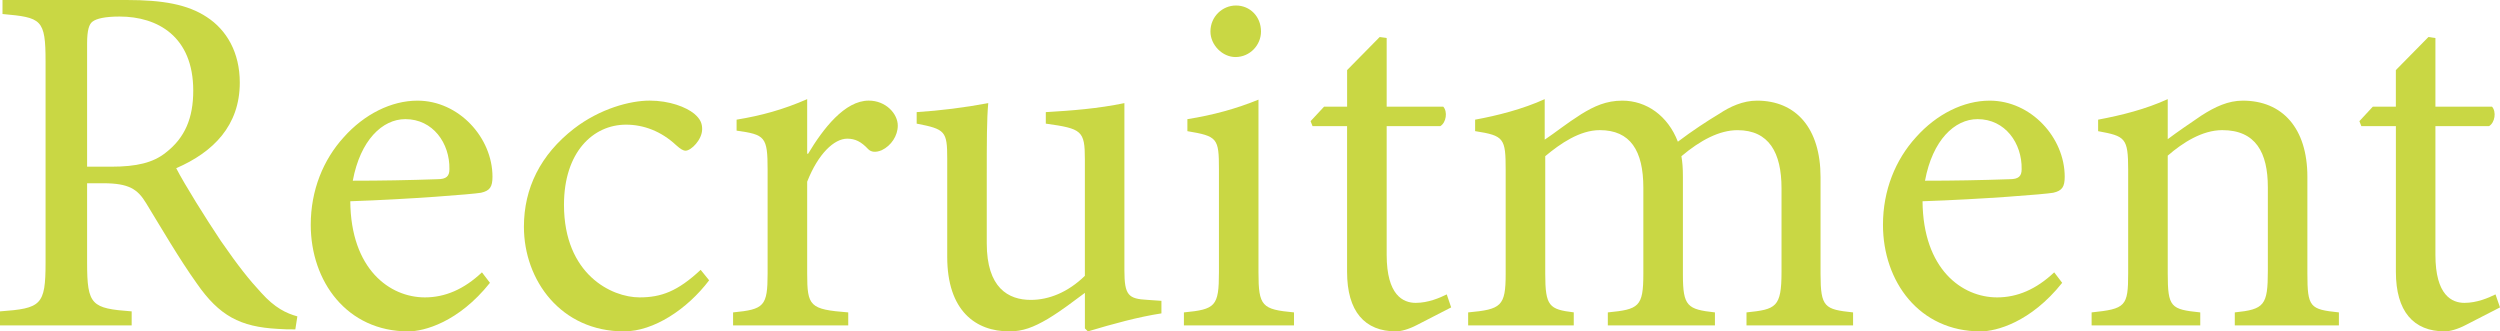
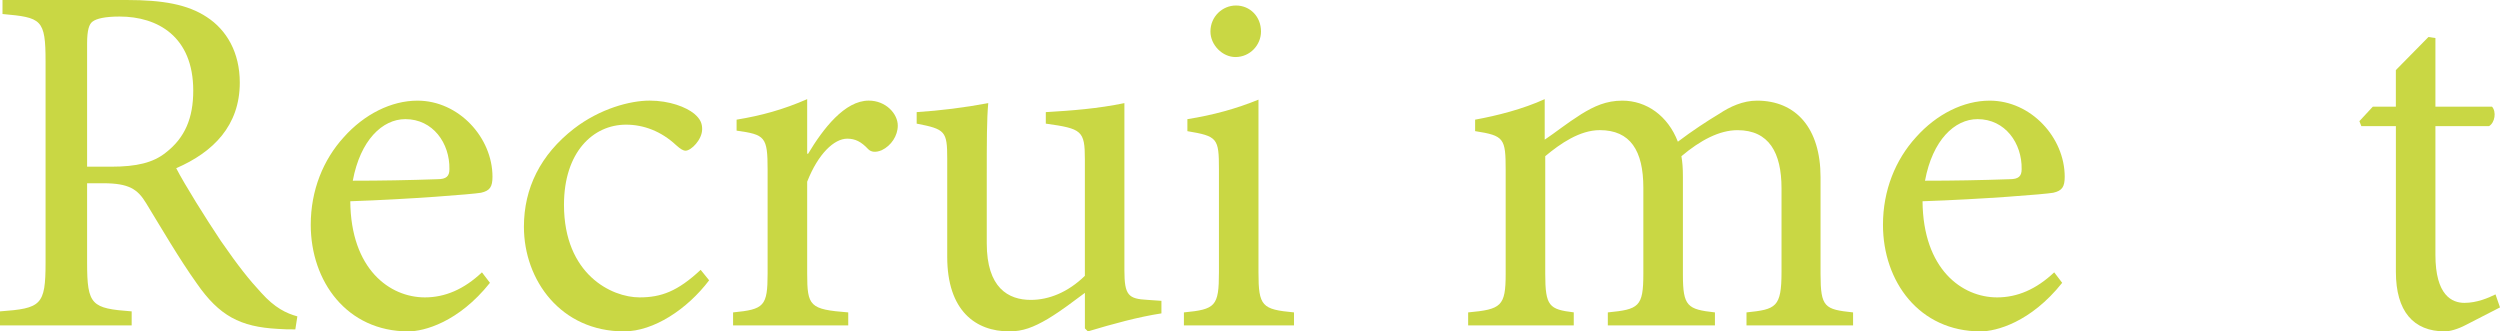
<svg xmlns="http://www.w3.org/2000/svg" version="1.1" id="レイヤー_1" x="0px" y="0px" width="79.936px" height="10.596px" viewBox="0 0 79.936 10.596" enable-background="new 0 0 79.936 10.596" xml:space="preserve">
  <g>
    <path fill="#C9D744" d="M9.443,10.532c-0.191,0-0.368,0-0.56-0.016C7.683,10.452,7.011,10.1,6.29,9.059   C5.73,8.276,5.154,7.284,4.674,6.499c-0.272-0.448-0.544-0.64-1.377-0.64H2.785v2.544c0,1.361,0.144,1.457,1.425,1.553v0.449H0   V9.956C1.313,9.86,1.457,9.764,1.457,8.403V1.969c0-1.36-0.129-1.408-1.377-1.521V0h3.97C5.218,0,6.002,0.144,6.61,0.544   C7.251,0.96,7.667,1.681,7.667,2.641c0,1.376-0.849,2.225-2.033,2.737C5.906,5.906,6.578,6.979,7.059,7.7   c0.576,0.832,0.912,1.248,1.297,1.664c0.432,0.48,0.8,0.656,1.152,0.752L9.443,10.532z M3.554,5.33   c0.816,0,1.344-0.128,1.744-0.448c0.624-0.48,0.881-1.12,0.881-1.984c0-1.729-1.137-2.369-2.354-2.369   c-0.464,0-0.736,0.064-0.864,0.16C2.849,0.769,2.785,0.96,2.785,1.393V5.33H3.554z" />
-     <path fill="#C9D744" d="M15.666,9.043c-1.008,1.265-2.112,1.553-2.608,1.553c-1.969,0-3.122-1.601-3.122-3.409   c0-1.104,0.4-2.081,1.057-2.801c0.656-0.736,1.521-1.168,2.354-1.168c1.328,0,2.4,1.185,2.4,2.433c0,0.32-0.08,0.448-0.368,0.512   C15.106,6.21,13.105,6.371,11.2,6.435c0.017,2.177,1.265,3.074,2.386,3.074c0.64,0,1.248-0.256,1.824-0.801L15.666,9.043z    M11.28,5.778c0.896,0,1.777-0.016,2.705-0.048c0.288,0,0.385-0.096,0.385-0.32c0.016-0.832-0.528-1.601-1.409-1.601   C12.225,3.81,11.521,4.482,11.28,5.778z" />
+     <path fill="#C9D744" d="M15.666,9.043c-1.008,1.265-2.112,1.553-2.608,1.553c-1.969,0-3.122-1.601-3.122-3.409   c0-1.104,0.4-2.081,1.057-2.801c0.656-0.736,1.521-1.168,2.354-1.168c1.328,0,2.4,1.185,2.4,2.433c0,0.32-0.08,0.448-0.368,0.512   C15.106,6.21,13.105,6.371,11.2,6.435c0.017,2.177,1.265,3.074,2.386,3.074c0.64,0,1.248-0.256,1.824-0.801L15.666,9.043z    M11.28,5.778c0.896,0,1.777-0.016,2.705-0.048c0.288,0,0.385-0.096,0.385-0.32c0.016-0.832-0.528-1.601-1.409-1.601   C12.225,3.81,11.521,4.482,11.28,5.778" />
    <path fill="#C9D744" d="M22.674,8.963c-0.704,0.929-1.776,1.633-2.721,1.633c-2.017,0-3.201-1.633-3.201-3.346   c0-1.232,0.528-2.304,1.601-3.137c0.832-0.64,1.793-0.896,2.417-0.896c0.641,0,1.168,0.208,1.425,0.417   c0.208,0.176,0.256,0.32,0.256,0.496c0,0.336-0.353,0.688-0.528,0.688c-0.08,0-0.16-0.048-0.304-0.176   c-0.48-0.448-1.041-0.656-1.601-0.656c-1.057,0-1.985,0.88-1.985,2.562c0,2.225,1.521,2.961,2.417,2.961   c0.688,0,1.217-0.192,1.953-0.881L22.674,8.963z" />
    <path fill="#C9D744" d="M25.84,4.914c0.48-0.8,1.169-1.697,1.938-1.697c0.544,0,0.928,0.417,0.928,0.8   c0,0.32-0.208,0.641-0.512,0.785c-0.192,0.08-0.336,0.064-0.433-0.032c-0.224-0.24-0.416-0.336-0.672-0.336   c-0.416,0-0.929,0.48-1.28,1.376V8.74c0,1.056,0.08,1.152,1.313,1.249v0.416h-3.682V9.989c0.992-0.097,1.104-0.193,1.104-1.249   V5.426c0-1.057-0.08-1.121-0.992-1.249V3.826c0.784-0.128,1.488-0.32,2.257-0.656v1.745H25.84z" />
    <path fill="#C9D744" d="M37.138,10.02c-0.736,0.112-1.553,0.336-2.353,0.576L34.689,10.5V9.364   c-0.368,0.271-0.736,0.561-1.185,0.832c-0.465,0.272-0.801,0.4-1.232,0.4c-1.073,0-1.985-0.656-1.985-2.385V5.074   c0-0.88-0.063-0.944-0.977-1.121V3.585c0.753-0.048,1.521-0.144,2.289-0.288c-0.048,0.496-0.048,1.249-0.048,2.337V7.78   c0,1.424,0.688,1.809,1.408,1.809c0.576,0,1.185-0.24,1.729-0.769V5.09c0-0.913-0.097-0.977-1.249-1.137V3.585   c0.832-0.048,1.665-0.112,2.513-0.288v5.346c0,0.801,0.129,0.913,0.736,0.945l0.448,0.031V10.02z" />
    <path fill="#C9D744" d="M37.855,10.405V9.989c1.008-0.097,1.12-0.193,1.12-1.281V5.41c0-0.992-0.048-1.056-1.009-1.216V3.81   c0.816-0.128,1.569-0.336,2.273-0.624v5.522c0,1.088,0.111,1.185,1.136,1.281v0.416H37.855z M38.703,1.008   c0-0.48,0.385-0.832,0.816-0.832c0.448,0,0.801,0.352,0.801,0.832c0,0.432-0.353,0.816-0.816,0.816   C39.088,1.825,38.703,1.44,38.703,1.008z" />
-     <path fill="#C9D744" d="M45.313,10.388c-0.272,0.144-0.528,0.208-0.673,0.208c-1.008,0-1.568-0.641-1.568-1.904V4.034h-1.104   l-0.063-0.16l0.432-0.464h0.736V2.241l1.041-1.057l0.224,0.032V3.41h1.809c0.145,0.16,0.096,0.512-0.096,0.624h-1.713v4.113   c0,1.297,0.528,1.537,0.929,1.537c0.399,0,0.768-0.16,0.992-0.271L46.4,9.829L45.313,10.388z" />
    <path fill="#C9D744" d="M55.843,10.405V9.989c0.944-0.097,1.12-0.16,1.12-1.297V6.019c0-1.137-0.4-1.857-1.408-1.857   c-0.576,0-1.185,0.32-1.793,0.833c0.032,0.192,0.048,0.368,0.048,0.672v3.121c0,1.008,0.145,1.104,1.024,1.201v0.416h-3.425V9.989   c0.992-0.097,1.136-0.177,1.136-1.232V6.002c0-1.185-0.416-1.841-1.393-1.841c-0.64,0-1.265,0.432-1.744,0.833v3.762   c0,1.039,0.128,1.136,0.912,1.232v0.416h-3.377V9.989c1.056-0.097,1.2-0.193,1.2-1.232V5.442c0-1.024-0.048-1.104-0.977-1.249   V3.826c0.704-0.128,1.521-0.336,2.225-0.656v1.296c0.337-0.224,0.688-0.512,1.169-0.816c0.416-0.256,0.8-0.432,1.313-0.432   c0.769,0,1.456,0.48,1.776,1.313c0.465-0.352,0.929-0.656,1.329-0.896c0.336-0.224,0.752-0.417,1.2-0.417   c1.248,0,2.033,0.88,2.033,2.449v3.09c0,1.072,0.128,1.136,1.04,1.232v0.416H55.843z" />
    <path fill="#C9D744" d="M65.937,9.043c-1.008,1.265-2.112,1.553-2.608,1.553c-1.969,0-3.122-1.601-3.122-3.409   c0-1.104,0.4-2.081,1.057-2.801c0.656-0.736,1.521-1.168,2.354-1.168c1.328,0,2.4,1.185,2.4,2.433c0,0.32-0.08,0.448-0.368,0.512   c-0.271,0.048-2.272,0.208-4.178,0.272c0.017,2.177,1.265,3.074,2.386,3.074c0.64,0,1.248-0.256,1.824-0.801L65.937,9.043z    M61.551,5.778c0.896,0,1.777-0.016,2.705-0.048c0.288,0,0.385-0.096,0.385-0.32c0.016-0.832-0.528-1.601-1.409-1.601   C62.495,3.81,61.791,4.482,61.551,5.778z" />
-     <path fill="#C9D744" d="M71.456,10.405V9.989c0.944-0.097,1.057-0.225,1.057-1.329V5.986c0-1.104-0.385-1.825-1.457-1.825   c-0.64,0-1.265,0.4-1.744,0.816V8.74c0,1.089,0.096,1.152,1.04,1.249v0.416h-3.474V9.989c1.089-0.113,1.169-0.193,1.169-1.249   V5.426c0-1.024-0.096-1.072-0.961-1.232V3.826c0.769-0.144,1.521-0.336,2.226-0.656v1.28c0.32-0.24,0.672-0.48,1.072-0.752   c0.448-0.288,0.864-0.48,1.328-0.48c1.265,0,2.065,0.88,2.065,2.433V8.74c0,1.089,0.08,1.152,1.008,1.249v0.416H71.456z" />
    <path fill="#C9D744" d="M78.848,10.388c-0.272,0.144-0.528,0.208-0.673,0.208c-1.008,0-1.568-0.641-1.568-1.904V4.034h-1.104   l-0.063-0.16L75.87,3.41h0.736V2.241l1.041-1.057l0.224,0.032V3.41h1.809c0.145,0.16,0.096,0.512-0.096,0.624h-1.713v4.113   c0,1.297,0.528,1.537,0.929,1.537c0.399,0,0.768-0.16,0.992-0.271l0.144,0.416L78.848,10.388z" />
  </g>
</svg>